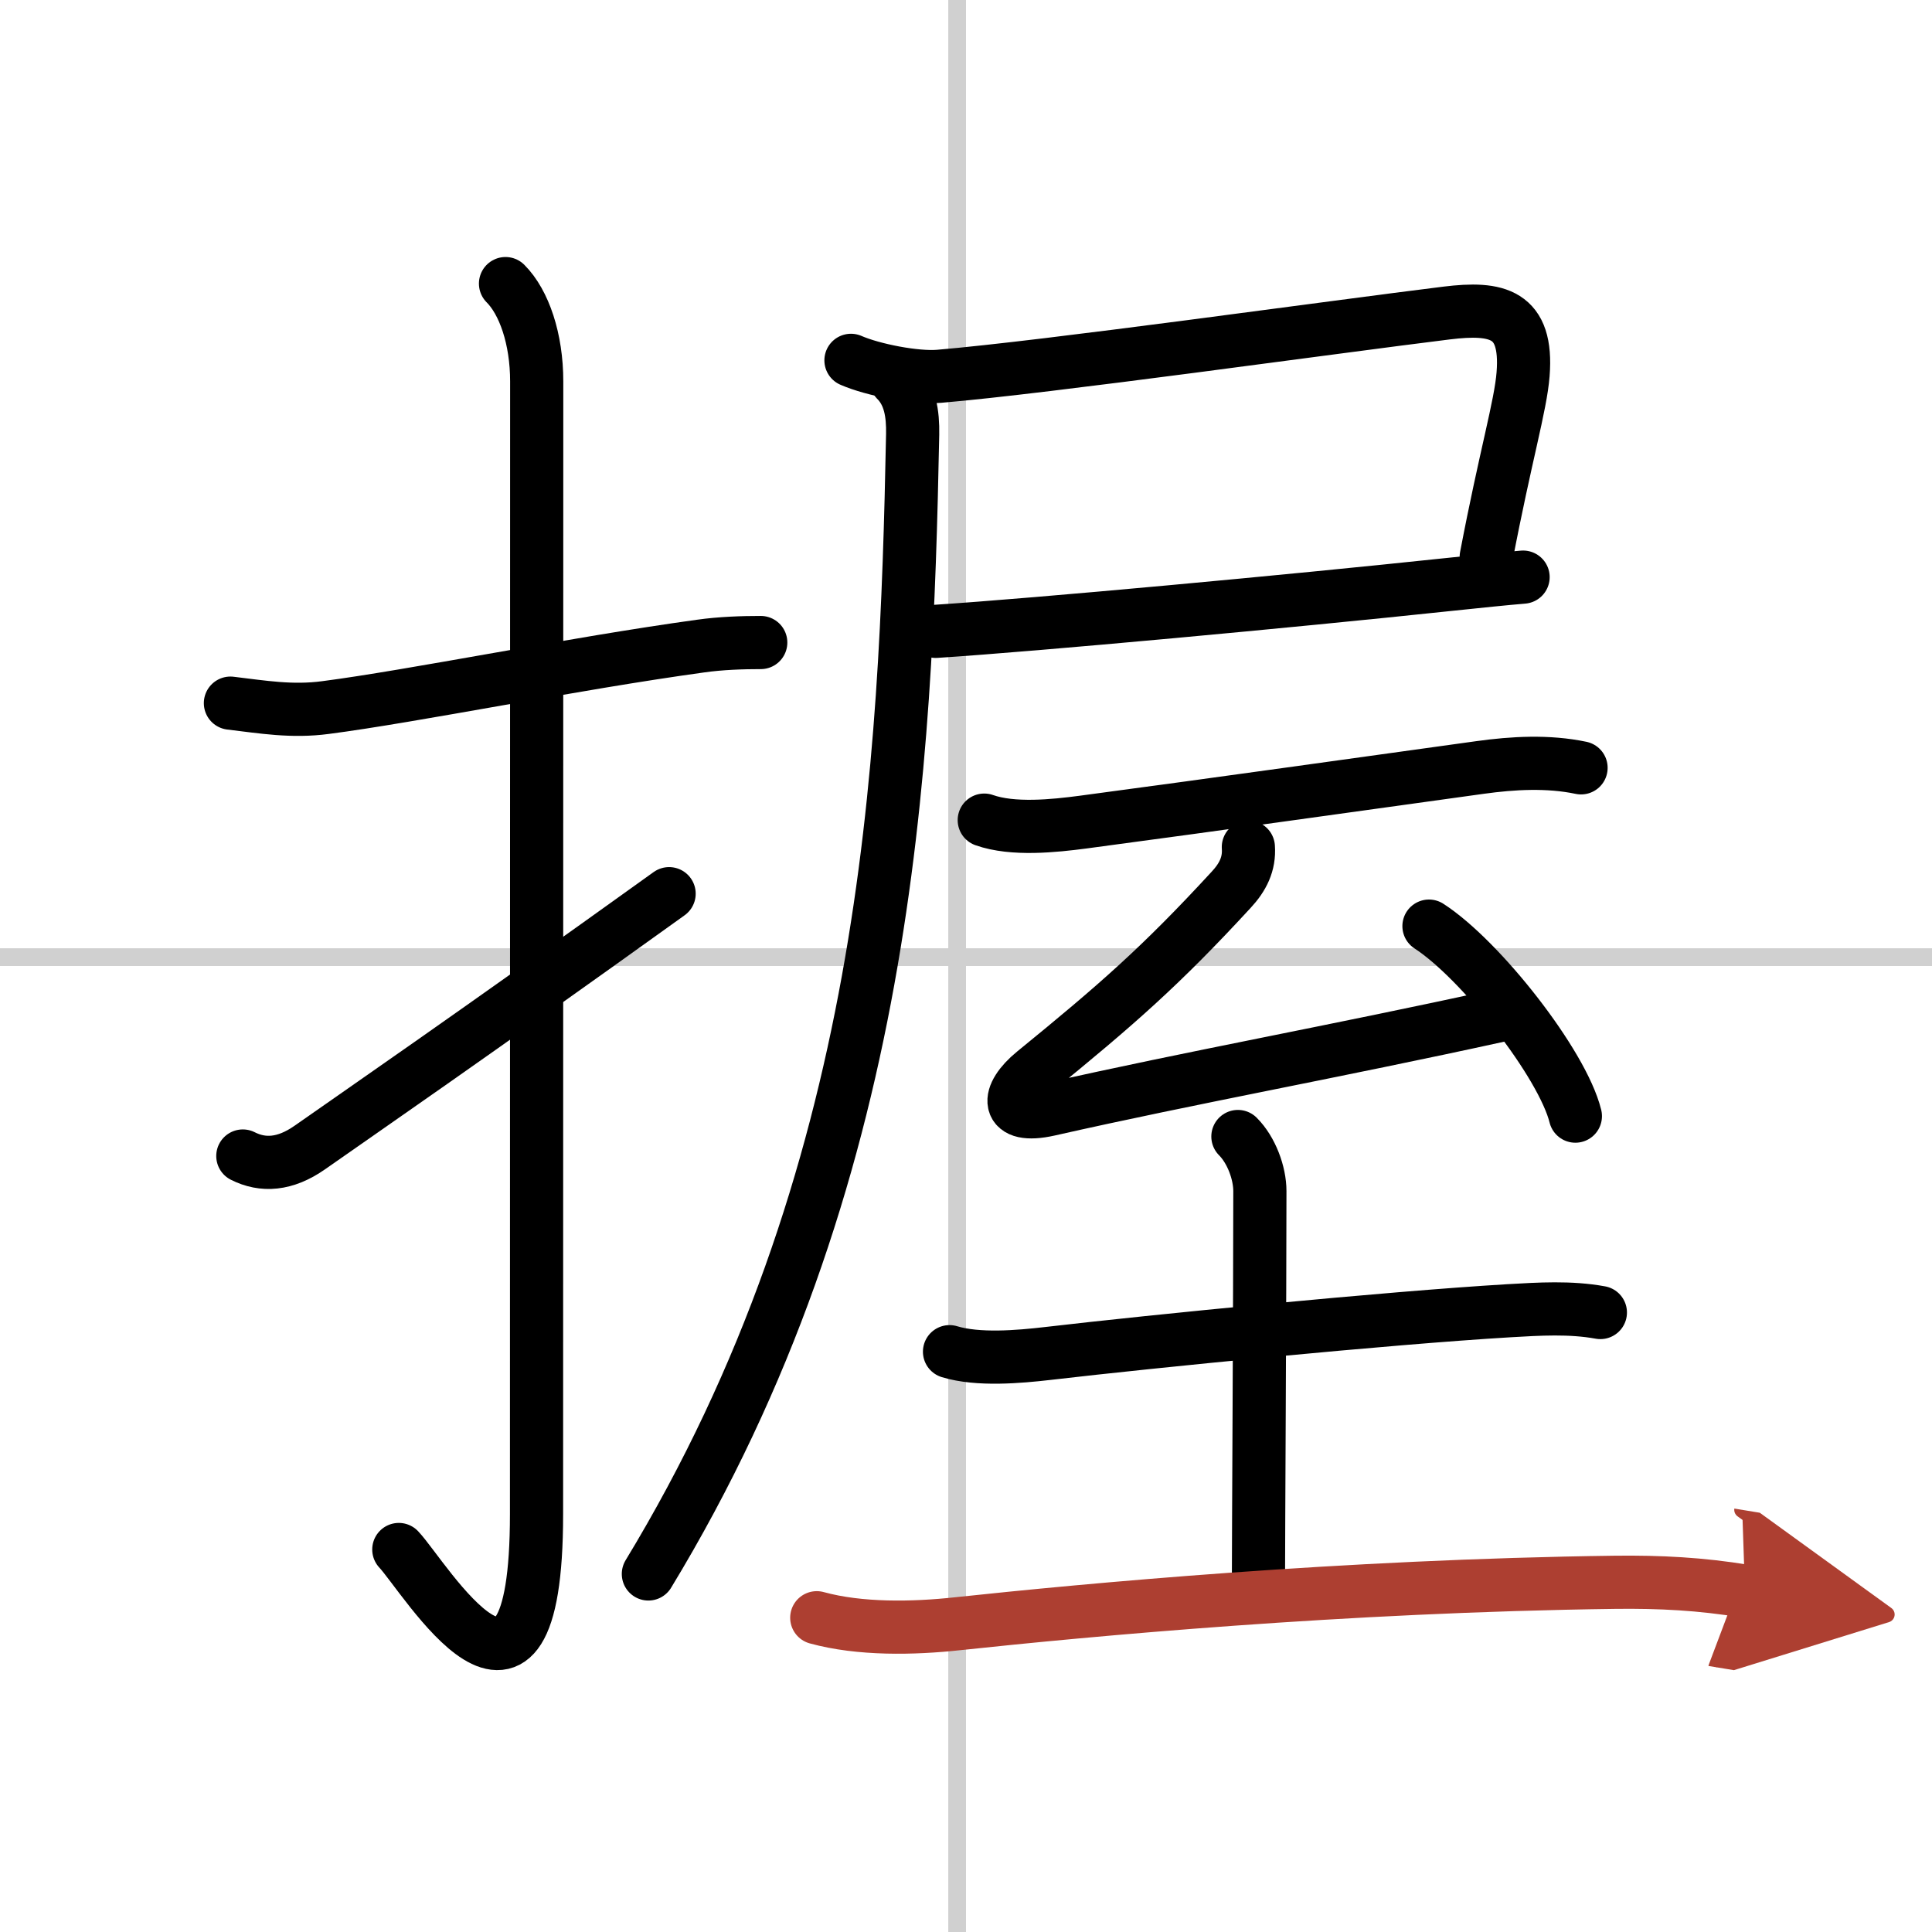
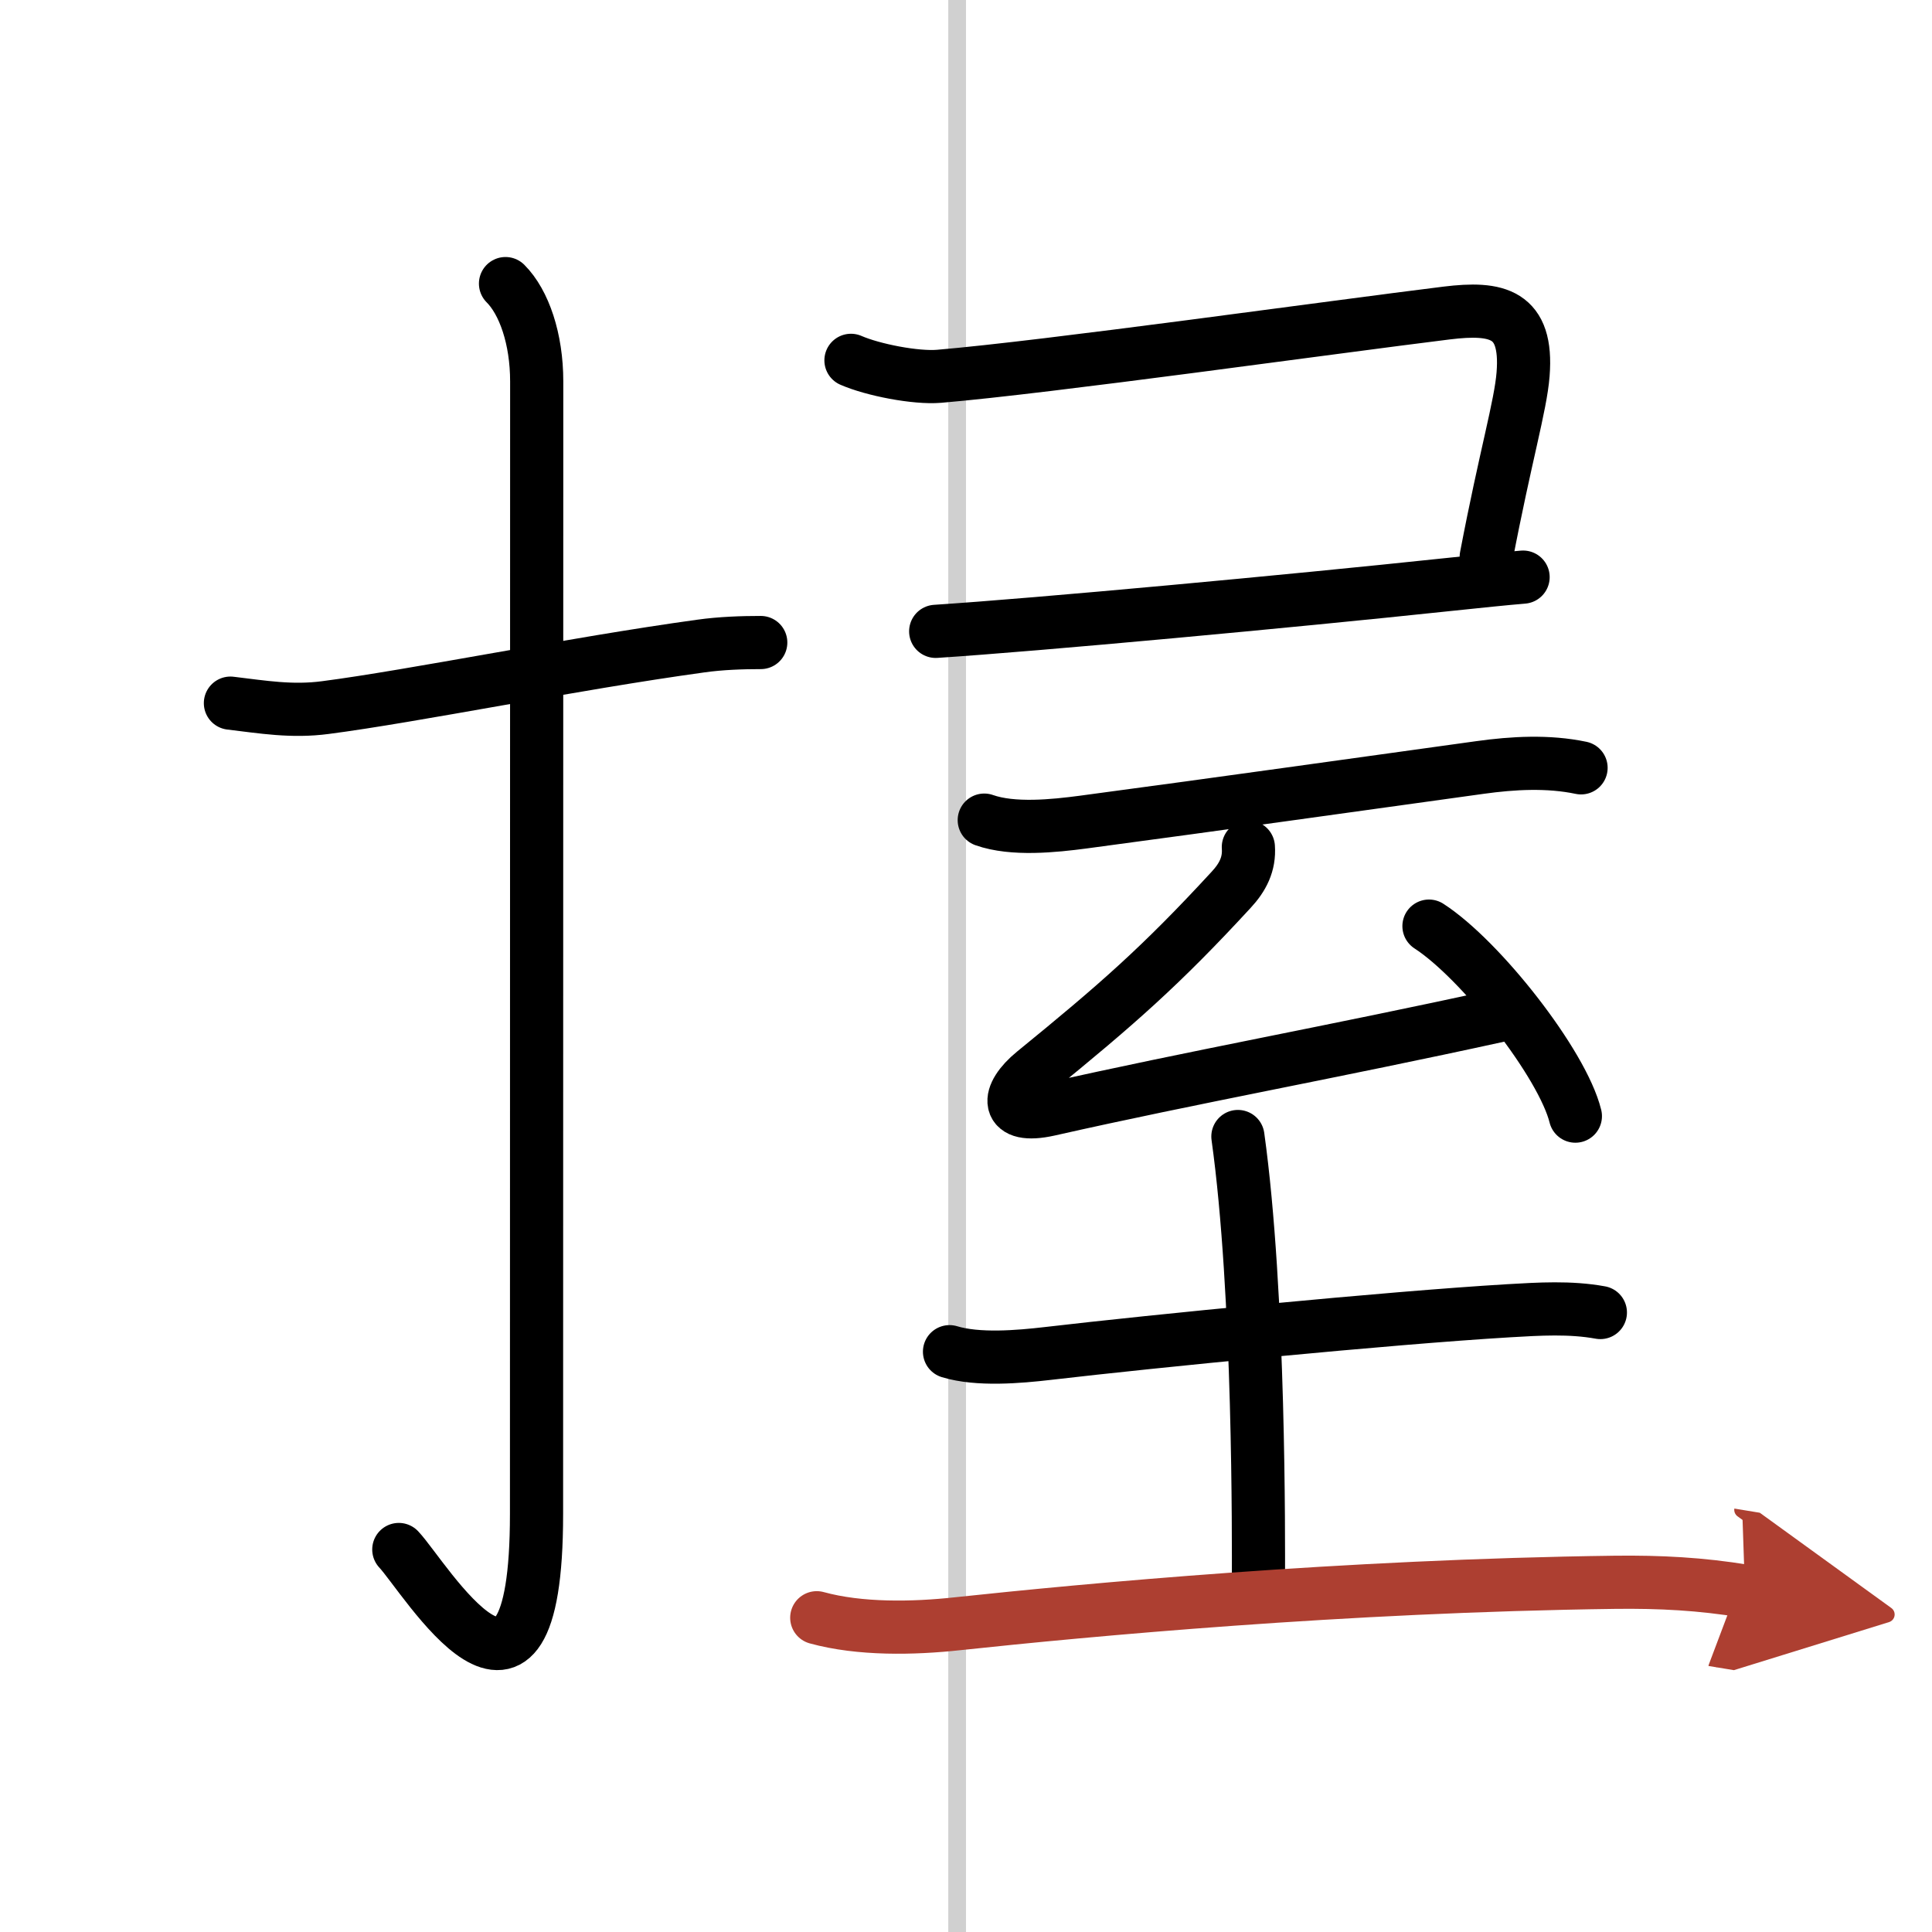
<svg xmlns="http://www.w3.org/2000/svg" width="400" height="400" viewBox="0 0 109 109">
  <defs>
    <marker id="a" markerWidth="4" orient="auto" refX="1" refY="5" viewBox="0 0 10 10">
      <polyline points="0 0 10 5 0 10 1 5" fill="#ad3f31" stroke="#ad3f31" />
    </marker>
  </defs>
  <g fill="none" stroke="#000" stroke-linecap="round" stroke-linejoin="round" stroke-width="3">
-     <rect width="100%" height="100%" fill="#fff" stroke="#fff" />
    <line x1="54" x2="54" y2="109" stroke="#d0d0d0" stroke-width="1" />
-     <line x2="109" y1="54" y2="54" stroke="#d0d0d0" stroke-width="1" />
    <path d="m13 39.67c1.84 0.22 3.47 0.5 5.36 0.25 4.94-0.64 13.98-2.48 21.17-3.47 1.13-0.16 2.34-0.2 3.39-0.2" />
    <path d="m28.52 16c1.05 1.05 1.76 3.12 1.76 5.52 0 15.23-0.01 52.46-0.01 63.9 0 14.25-6.32 3.53-7.77 2" />
-     <path d="m13.7 65.22c1.13 0.57 2.38 0.5 3.78-0.48 2.65-1.86 9.02-6.24 20.27-14.32" />
    <path d="m48.01 20.33c1.24 0.54 3.65 1.01 4.97 0.9 6.07-0.51 22.22-2.78 28.64-3.57 2.85-0.35 4.58 0.02 4.31 3.45-0.14 1.79-0.99 4.6-2.08 10.31" />
    <path d="m52.79 35.62c5.71-0.37 20.05-1.7 28.71-2.62 1.91-0.2 3.45-0.36 4.43-0.44" />
-     <path d="m50.56 21.45c0.8 0.8 0.95 1.92 0.93 3.05-0.37 18.75-1.37 42-14.91 64.3" />
    <path d="m55.53 46.27c1.61 0.57 3.93 0.33 5.59 0.11 8.38-1.12 14.63-2.01 22.38-3.08 1.87-0.26 3.84-0.37 5.7 0.02" />
    <path d="m70.43 47.79c0.07 0.96-0.32 1.71-0.97 2.41-3.96 4.3-6.43 6.46-11.13 10.29-1.58 1.29-1.66 2.67 0.85 2.11 8.19-1.85 15.94-3.23 25.43-5.31" />
    <path d="m80.62 52.25c2.92 1.89 7.53 7.77 8.26 10.72" />
    <path d="m53.57 76.26c1.61 0.49 3.91 0.29 5.55 0.1 5.99-0.7 19.14-2 26-2.41 1.72-0.1 3.47-0.21 5.17 0.1" />
-     <path d="M69.84,64.12c0.77,0.77,1.24,2.07,1.24,3.08C71.08,73,71,87,71,89.12" />
+     <path d="M69.84,64.12C71.08,73,71,87,71,89.12" />
    <path d="m46.08 91.27c2.43 0.67 5.45 0.61 7.93 0.34 7.31-0.78 21.75-2.14 37.11-2.34 2.54-0.03 4.84 0.09 7.33 0.5" marker-end="url(#a)" stroke="#ad3f31" />
  </g>
</svg>